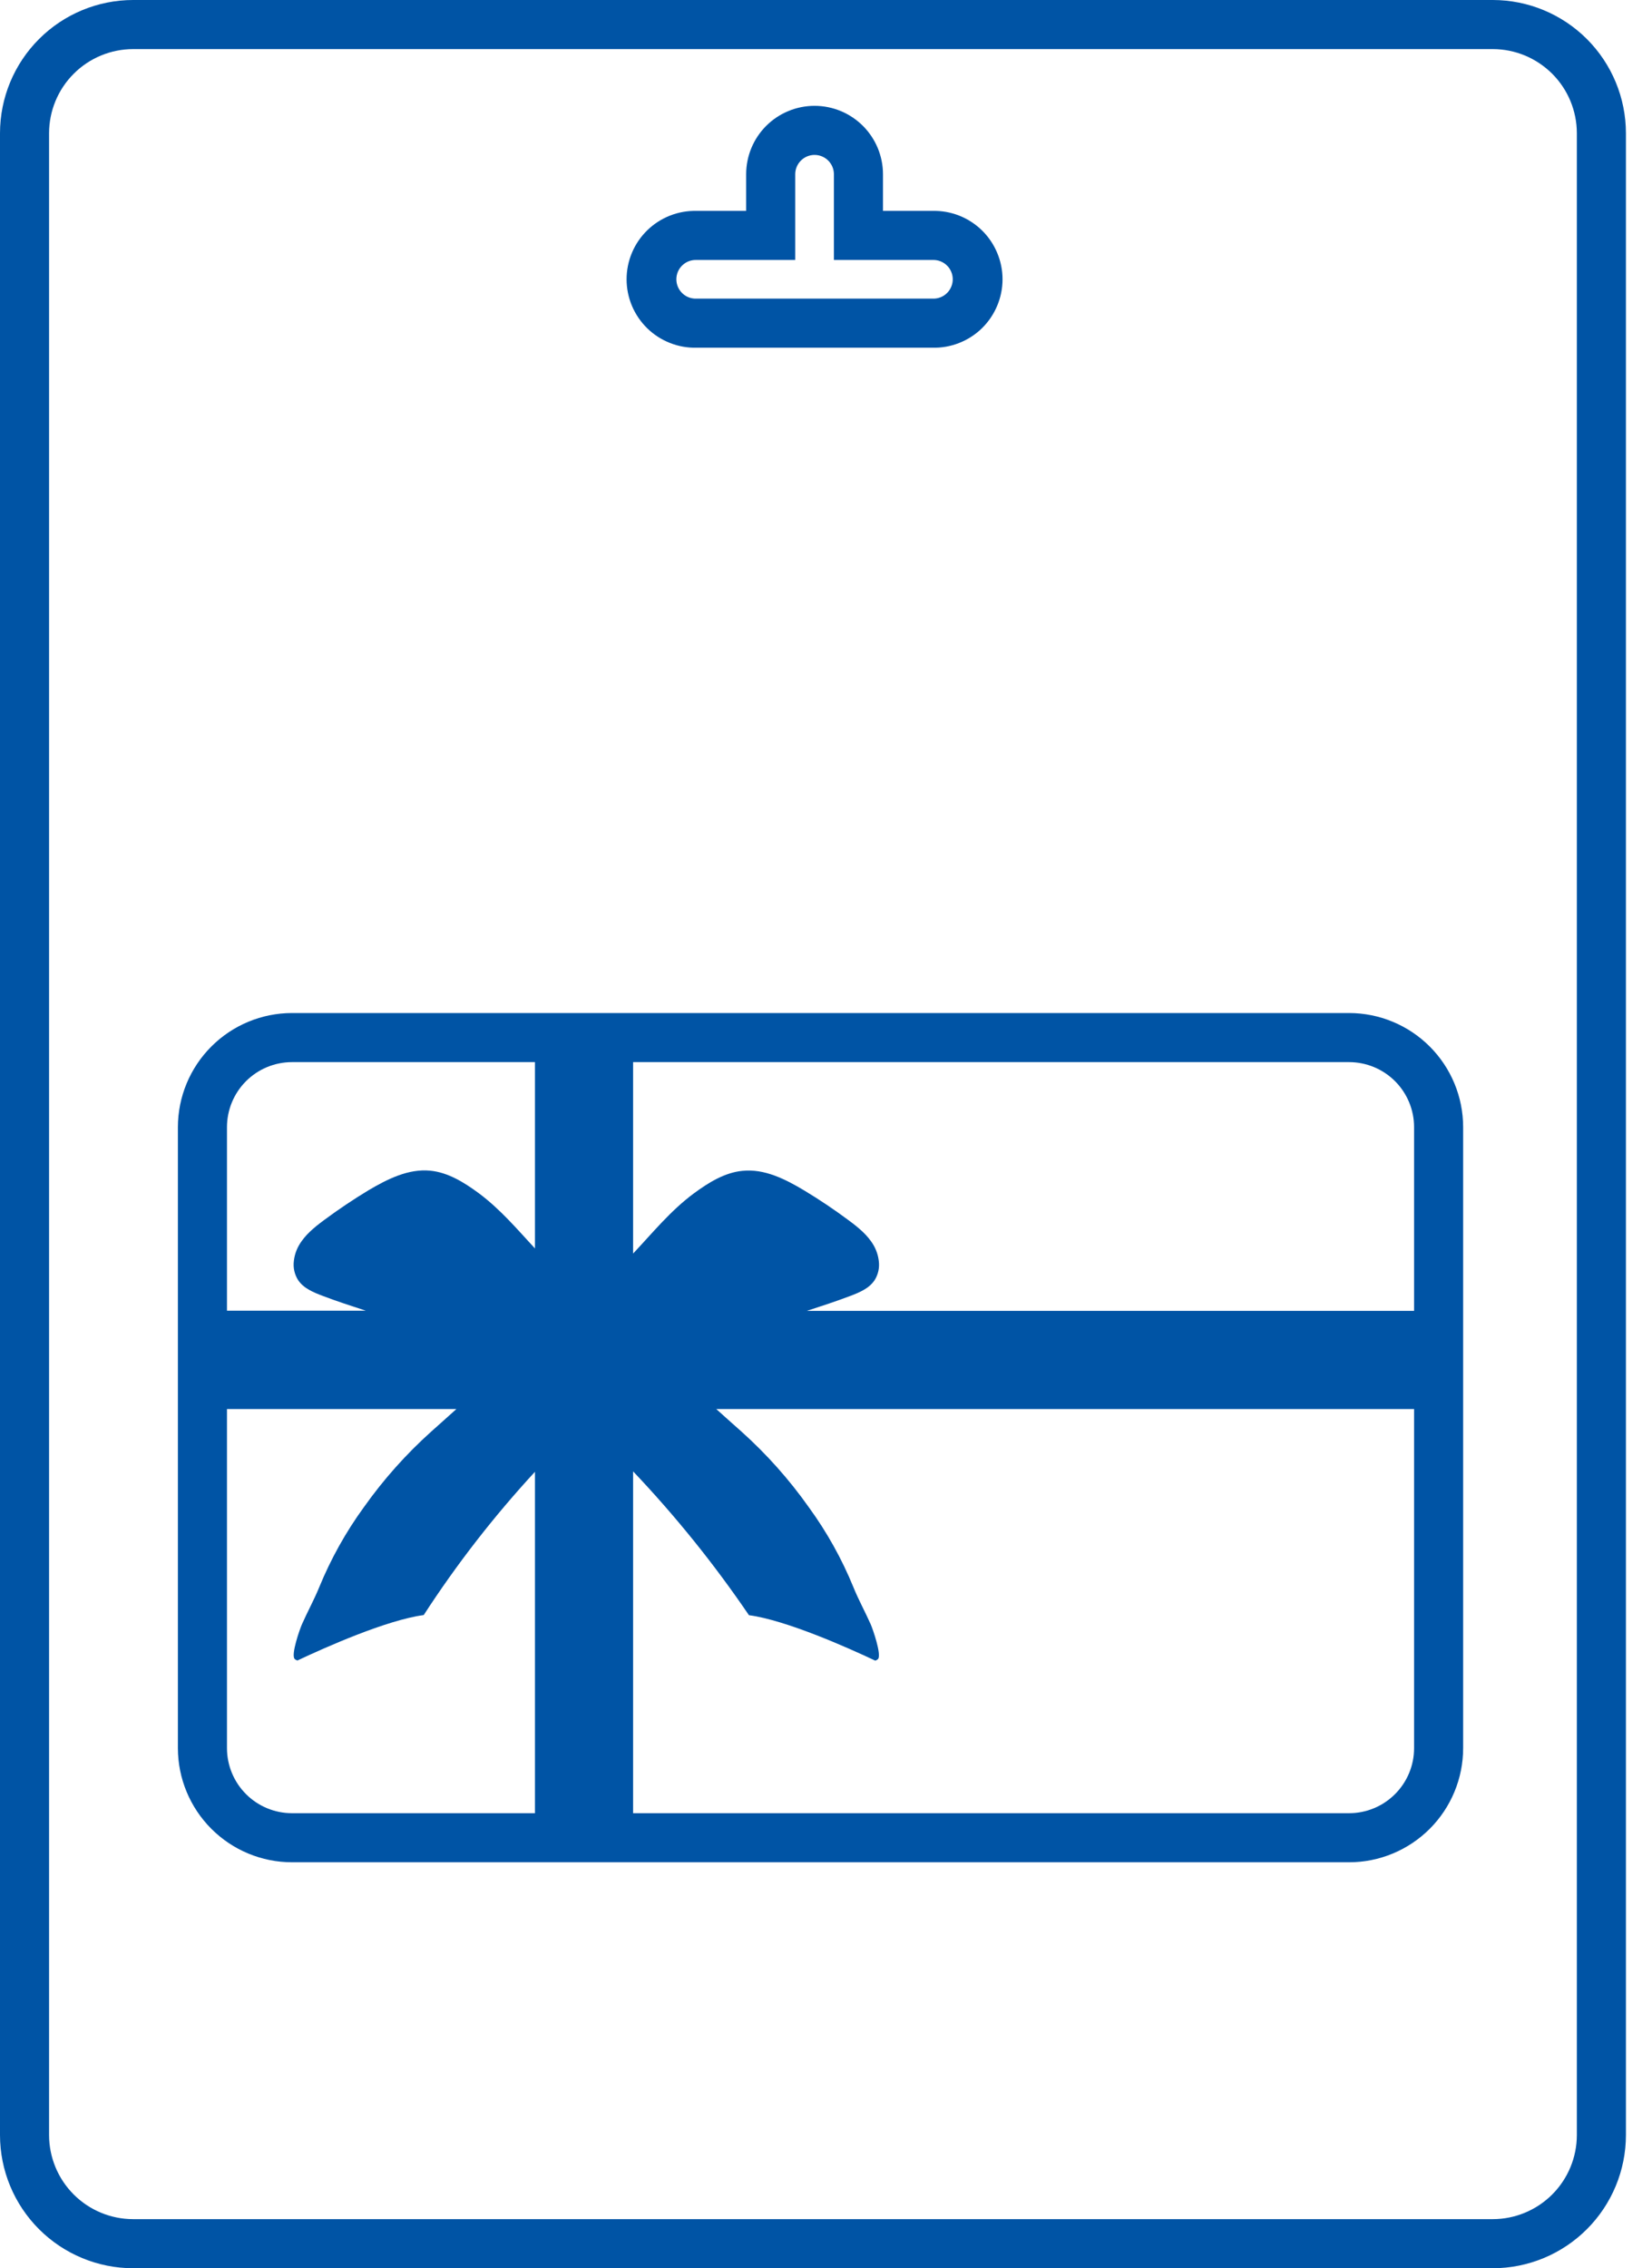
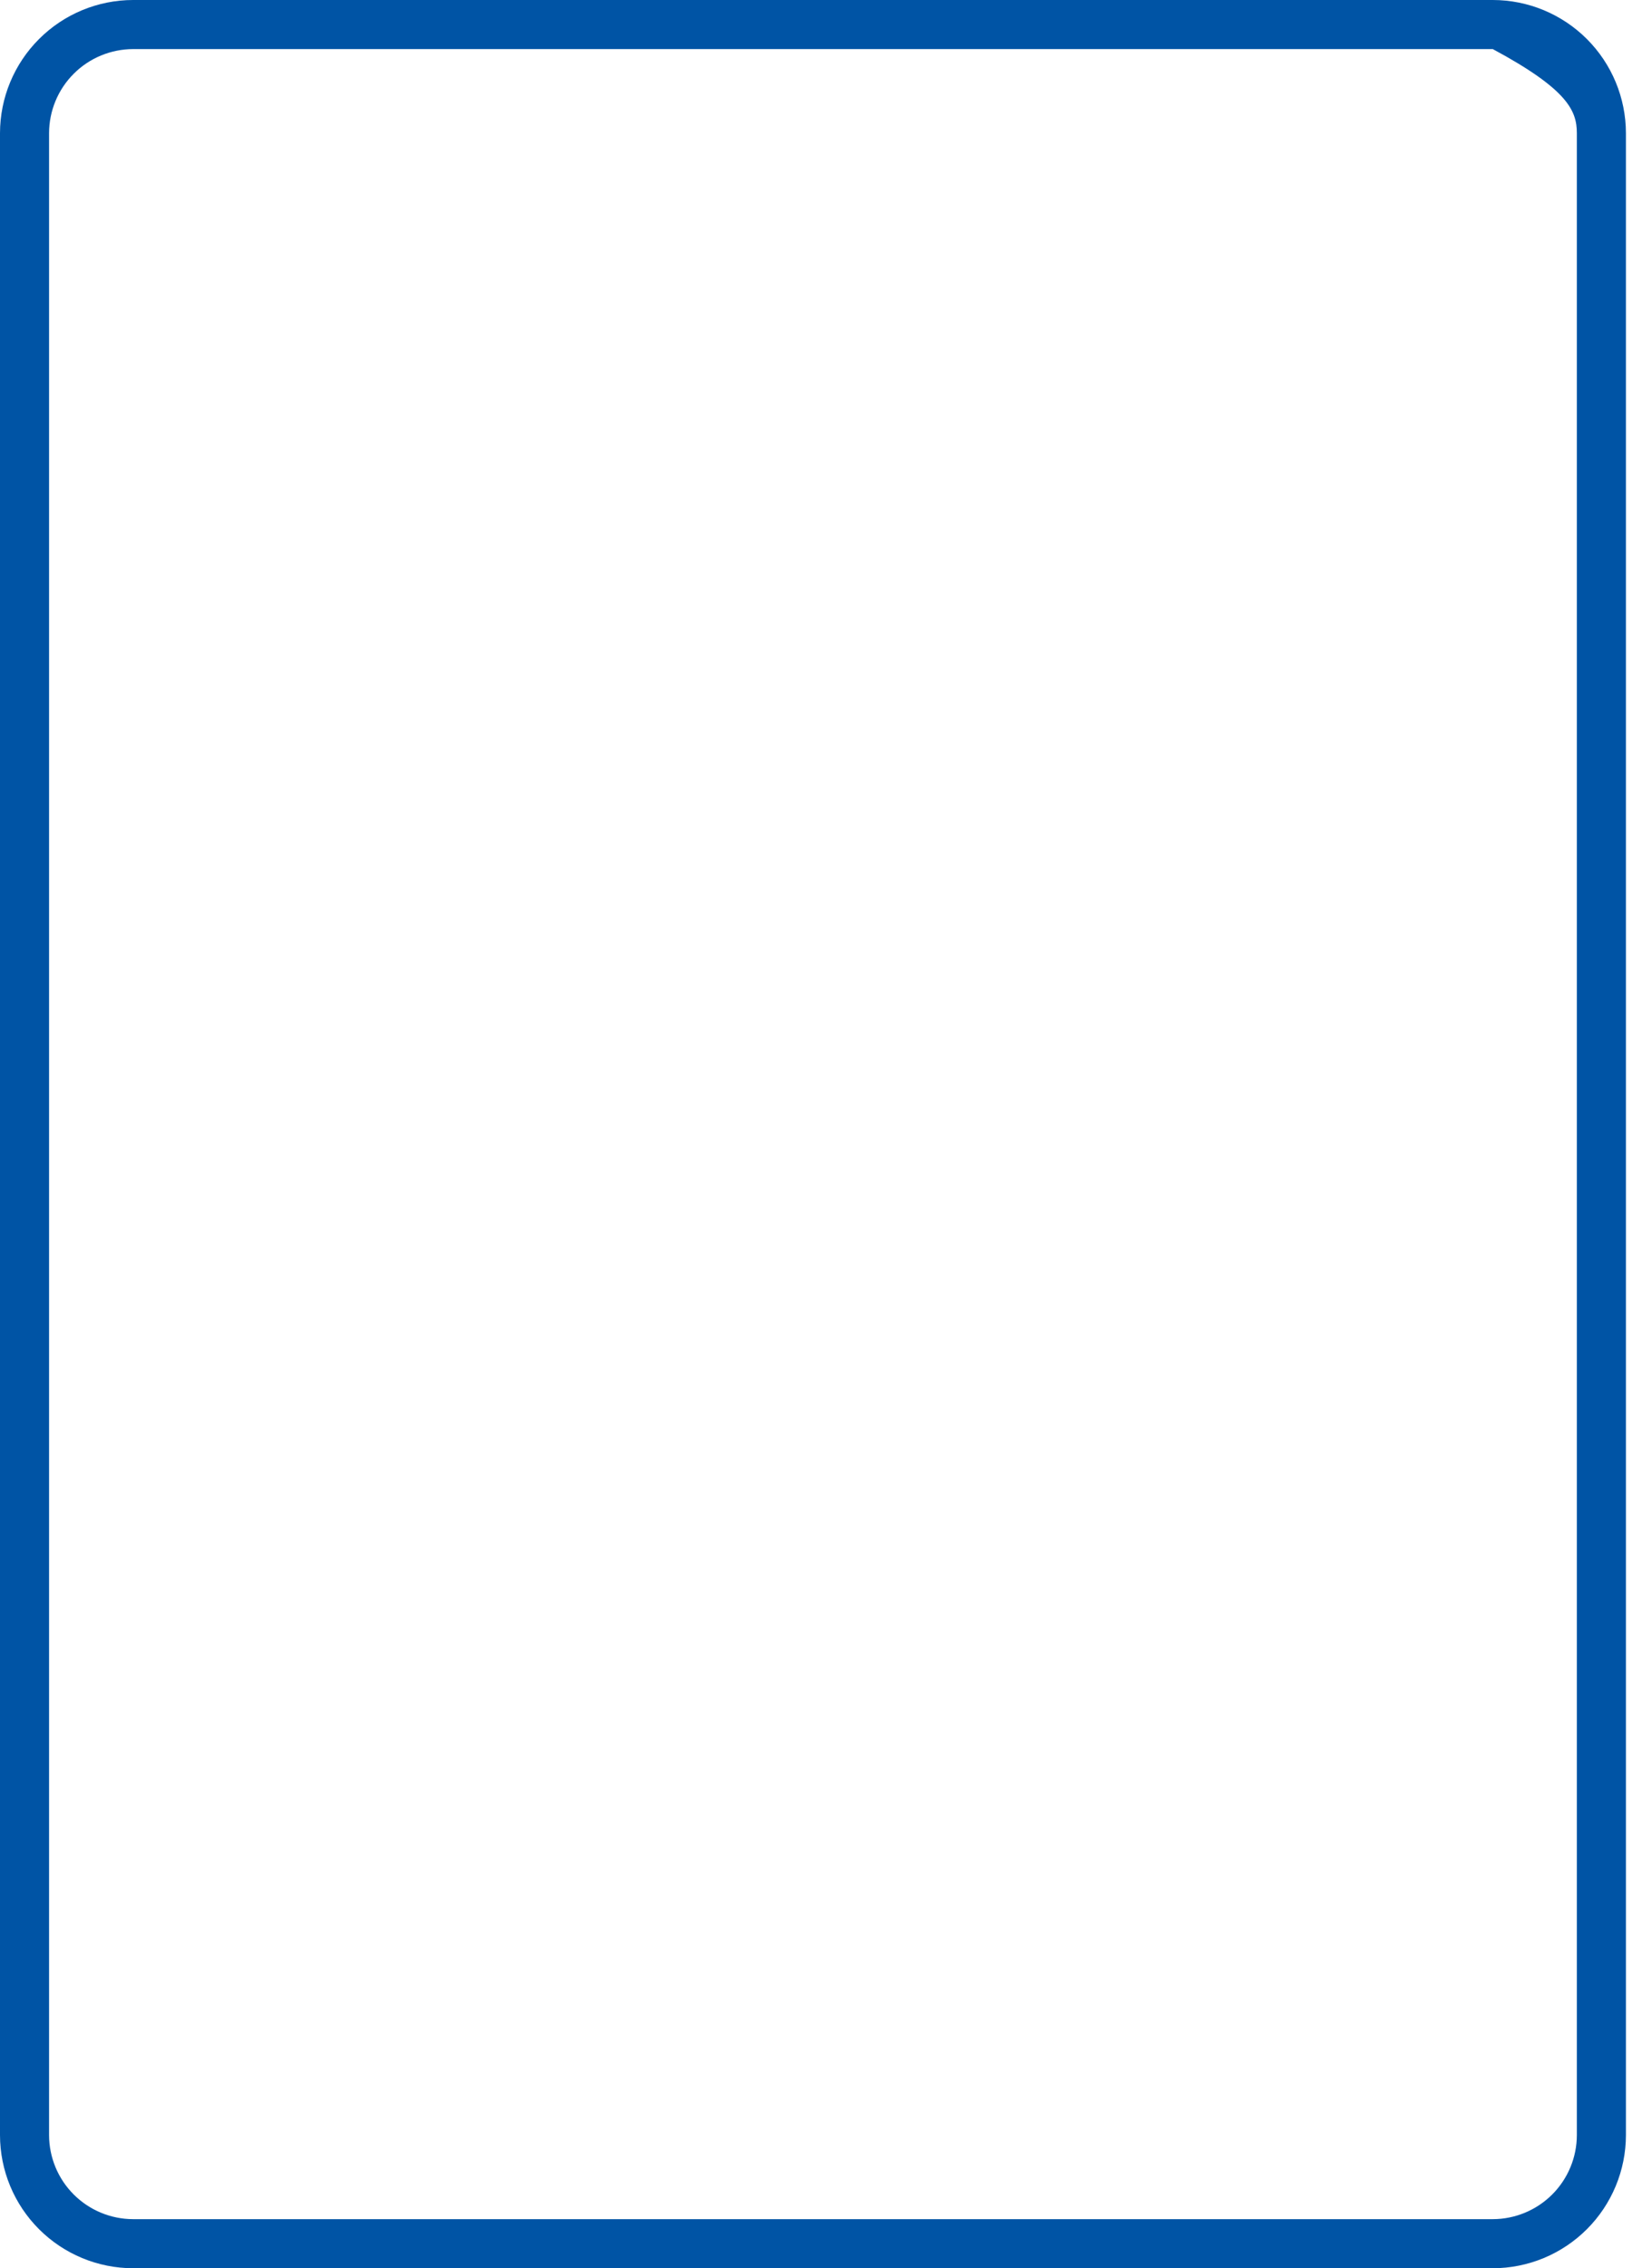
<svg xmlns="http://www.w3.org/2000/svg" width="51" height="70" viewBox="0 0 51 70" fill="none">
-   <path d="M46.085 0H4.11C3.02 0.001 1.975 0.434 1.205 1.205C0.434 1.975 0.001 3.02 0 4.11L0 65.891C0.001 66.98 0.434 68.025 1.205 68.795C1.975 69.566 3.02 69.999 4.11 70H46.085C47.175 69.999 48.219 69.566 48.99 68.795C49.76 68.025 50.194 66.98 50.195 65.891V4.11C50.194 3.02 49.76 1.975 48.99 1.205C48.219 0.434 47.175 0.001 46.085 0ZM48.68 65.891C48.679 66.578 48.405 67.238 47.919 67.724C47.432 68.21 46.773 68.484 46.085 68.485H4.11C3.422 68.484 2.762 68.211 2.276 67.724C1.789 67.238 1.516 66.578 1.515 65.891V4.11C1.516 3.422 1.789 2.762 2.276 2.276C2.762 1.789 3.422 1.516 4.11 1.515H46.085C46.773 1.516 47.432 1.79 47.919 2.276C48.405 2.762 48.679 3.422 48.68 4.11V65.891Z" fill="#0054A5" />
-   <path d="M21.502 10.731H28.792C29.073 10.737 29.352 10.687 29.614 10.583C29.875 10.48 30.114 10.326 30.315 10.129C30.516 9.932 30.675 9.697 30.784 9.438C30.893 9.179 30.95 8.901 30.95 8.619C30.95 8.338 30.893 8.06 30.784 7.801C30.675 7.541 30.516 7.307 30.315 7.11C30.114 6.913 29.875 6.759 29.614 6.655C29.352 6.552 29.073 6.502 28.792 6.508H27.259V5.378C27.259 4.818 27.036 4.281 26.64 3.885C26.244 3.489 25.707 3.266 25.147 3.266C24.587 3.266 24.049 3.489 23.653 3.885C23.257 4.281 23.035 4.818 23.035 5.378V6.508H21.502C21.221 6.502 20.941 6.552 20.68 6.655C20.418 6.759 20.18 6.913 19.979 7.11C19.778 7.307 19.618 7.541 19.509 7.801C19.4 8.06 19.344 8.338 19.344 8.619C19.344 8.901 19.4 9.179 19.509 9.438C19.618 9.697 19.778 9.932 19.979 10.129C20.18 10.326 20.418 10.48 20.68 10.583C20.941 10.687 21.221 10.737 21.502 10.731ZM21.502 8.023H24.55V5.378C24.55 5.22 24.613 5.068 24.725 4.956C24.837 4.844 24.988 4.781 25.147 4.781C25.305 4.781 25.457 4.844 25.569 4.956C25.681 5.068 25.744 5.22 25.744 5.378V8.023H28.792C28.872 8.02 28.952 8.033 29.027 8.061C29.103 8.09 29.171 8.133 29.229 8.189C29.288 8.244 29.334 8.311 29.365 8.385C29.397 8.459 29.413 8.539 29.413 8.619C29.413 8.7 29.397 8.779 29.365 8.853C29.334 8.927 29.288 8.994 29.229 9.05C29.171 9.106 29.103 9.149 29.027 9.178C28.952 9.206 28.872 9.219 28.792 9.216H21.502C21.421 9.219 21.341 9.206 21.266 9.178C21.191 9.149 21.122 9.106 21.064 9.05C21.006 8.994 20.96 8.927 20.928 8.853C20.897 8.779 20.88 8.7 20.88 8.619C20.88 8.539 20.897 8.459 20.928 8.385C20.96 8.311 21.006 8.244 21.064 8.189C21.122 8.133 21.191 8.09 21.266 8.061C21.341 8.033 21.421 8.02 21.502 8.023Z" fill="#0054A5" />
-   <path d="M41.65 31.263H9.013C8.079 31.264 7.185 31.636 6.525 32.296C5.865 32.956 5.493 33.85 5.492 34.784V53.951C5.493 54.884 5.865 55.779 6.525 56.439C7.185 57.099 8.079 57.471 9.013 57.471H41.65C42.583 57.471 43.478 57.099 44.138 56.439C44.798 55.779 45.169 54.884 45.17 53.951V34.784C45.169 33.85 44.798 32.956 44.138 32.296C43.478 31.636 42.583 31.264 41.65 31.263ZM16.515 55.957H9.013C8.481 55.956 7.971 55.745 7.595 55.368C7.219 54.992 7.008 54.483 7.007 53.951V43.484H14.09C13.832 43.715 13.576 43.947 13.317 44.176C12.537 44.875 11.838 45.66 11.233 46.514C10.676 47.279 10.214 48.108 9.855 48.983C9.697 49.37 9.497 49.731 9.325 50.119C9.25 50.286 8.987 51.047 9.091 51.189C9.115 51.217 9.148 51.236 9.185 51.243C10.042 50.839 11.936 49.995 13.081 49.842C14.098 48.274 15.247 46.795 16.515 45.421V55.957ZM16.515 38.528C15.967 37.936 15.443 37.316 14.78 36.823C14.329 36.491 13.833 36.182 13.282 36.128C12.607 36.062 11.96 36.388 11.374 36.734C10.903 37.019 10.444 37.327 9.999 37.657C9.704 37.876 9.409 38.114 9.226 38.438C9.143 38.584 9.091 38.746 9.072 38.913C9.045 39.119 9.091 39.328 9.202 39.503C9.372 39.76 9.673 39.882 9.956 39.99C10.379 40.152 10.833 40.299 11.292 40.449H7.007V34.784C7.008 34.252 7.219 33.742 7.595 33.366C7.971 32.99 8.481 32.779 9.013 32.778H16.515V38.528ZM43.655 53.951C43.655 54.483 43.443 54.992 43.067 55.368C42.691 55.745 42.181 55.956 41.65 55.957H19.545V45.408C20.855 46.788 22.051 48.273 23.121 49.846C24.266 49.999 26.161 50.843 27.017 51.247C27.054 51.24 27.087 51.221 27.111 51.193C27.212 51.051 26.952 50.29 26.878 50.123C26.705 49.735 26.505 49.374 26.348 48.987C25.99 48.11 25.527 47.28 24.969 46.514C24.365 45.66 23.666 44.875 22.886 44.176C22.626 43.947 22.369 43.715 22.112 43.484H43.655V53.951ZM43.655 40.454H24.911C25.37 40.304 25.82 40.157 26.247 39.995C26.53 39.887 26.829 39.765 27 39.508C27.111 39.333 27.157 39.124 27.13 38.918C27.111 38.751 27.059 38.589 26.977 38.443C26.794 38.119 26.498 37.881 26.203 37.662C25.76 37.332 25.301 37.024 24.828 36.739C24.243 36.388 23.595 36.062 22.92 36.133C22.369 36.187 21.873 36.496 21.422 36.828C20.702 37.36 20.145 38.049 19.545 38.686V32.778H41.65C42.181 32.779 42.691 32.99 43.067 33.366C43.443 33.742 43.655 34.252 43.655 34.784V40.454Z" fill="#0054A5" />
+   <path d="M46.085 0H4.11C3.02 0.001 1.975 0.434 1.205 1.205C0.434 1.975 0.001 3.02 0 4.11L0 65.891C0.001 66.98 0.434 68.025 1.205 68.795C1.975 69.566 3.02 69.999 4.11 70H46.085C47.175 69.999 48.219 69.566 48.99 68.795C49.76 68.025 50.194 66.98 50.195 65.891V4.11C50.194 3.02 49.76 1.975 48.99 1.205C48.219 0.434 47.175 0.001 46.085 0ZM48.68 65.891C48.679 66.578 48.405 67.238 47.919 67.724C47.432 68.21 46.773 68.484 46.085 68.485H4.11C3.422 68.484 2.762 68.211 2.276 67.724C1.789 67.238 1.516 66.578 1.515 65.891V4.11C1.516 3.422 1.789 2.762 2.276 2.276C2.762 1.789 3.422 1.516 4.11 1.515H46.085C48.405 2.762 48.679 3.422 48.68 4.11V65.891Z" fill="#0054A5" />
</svg>